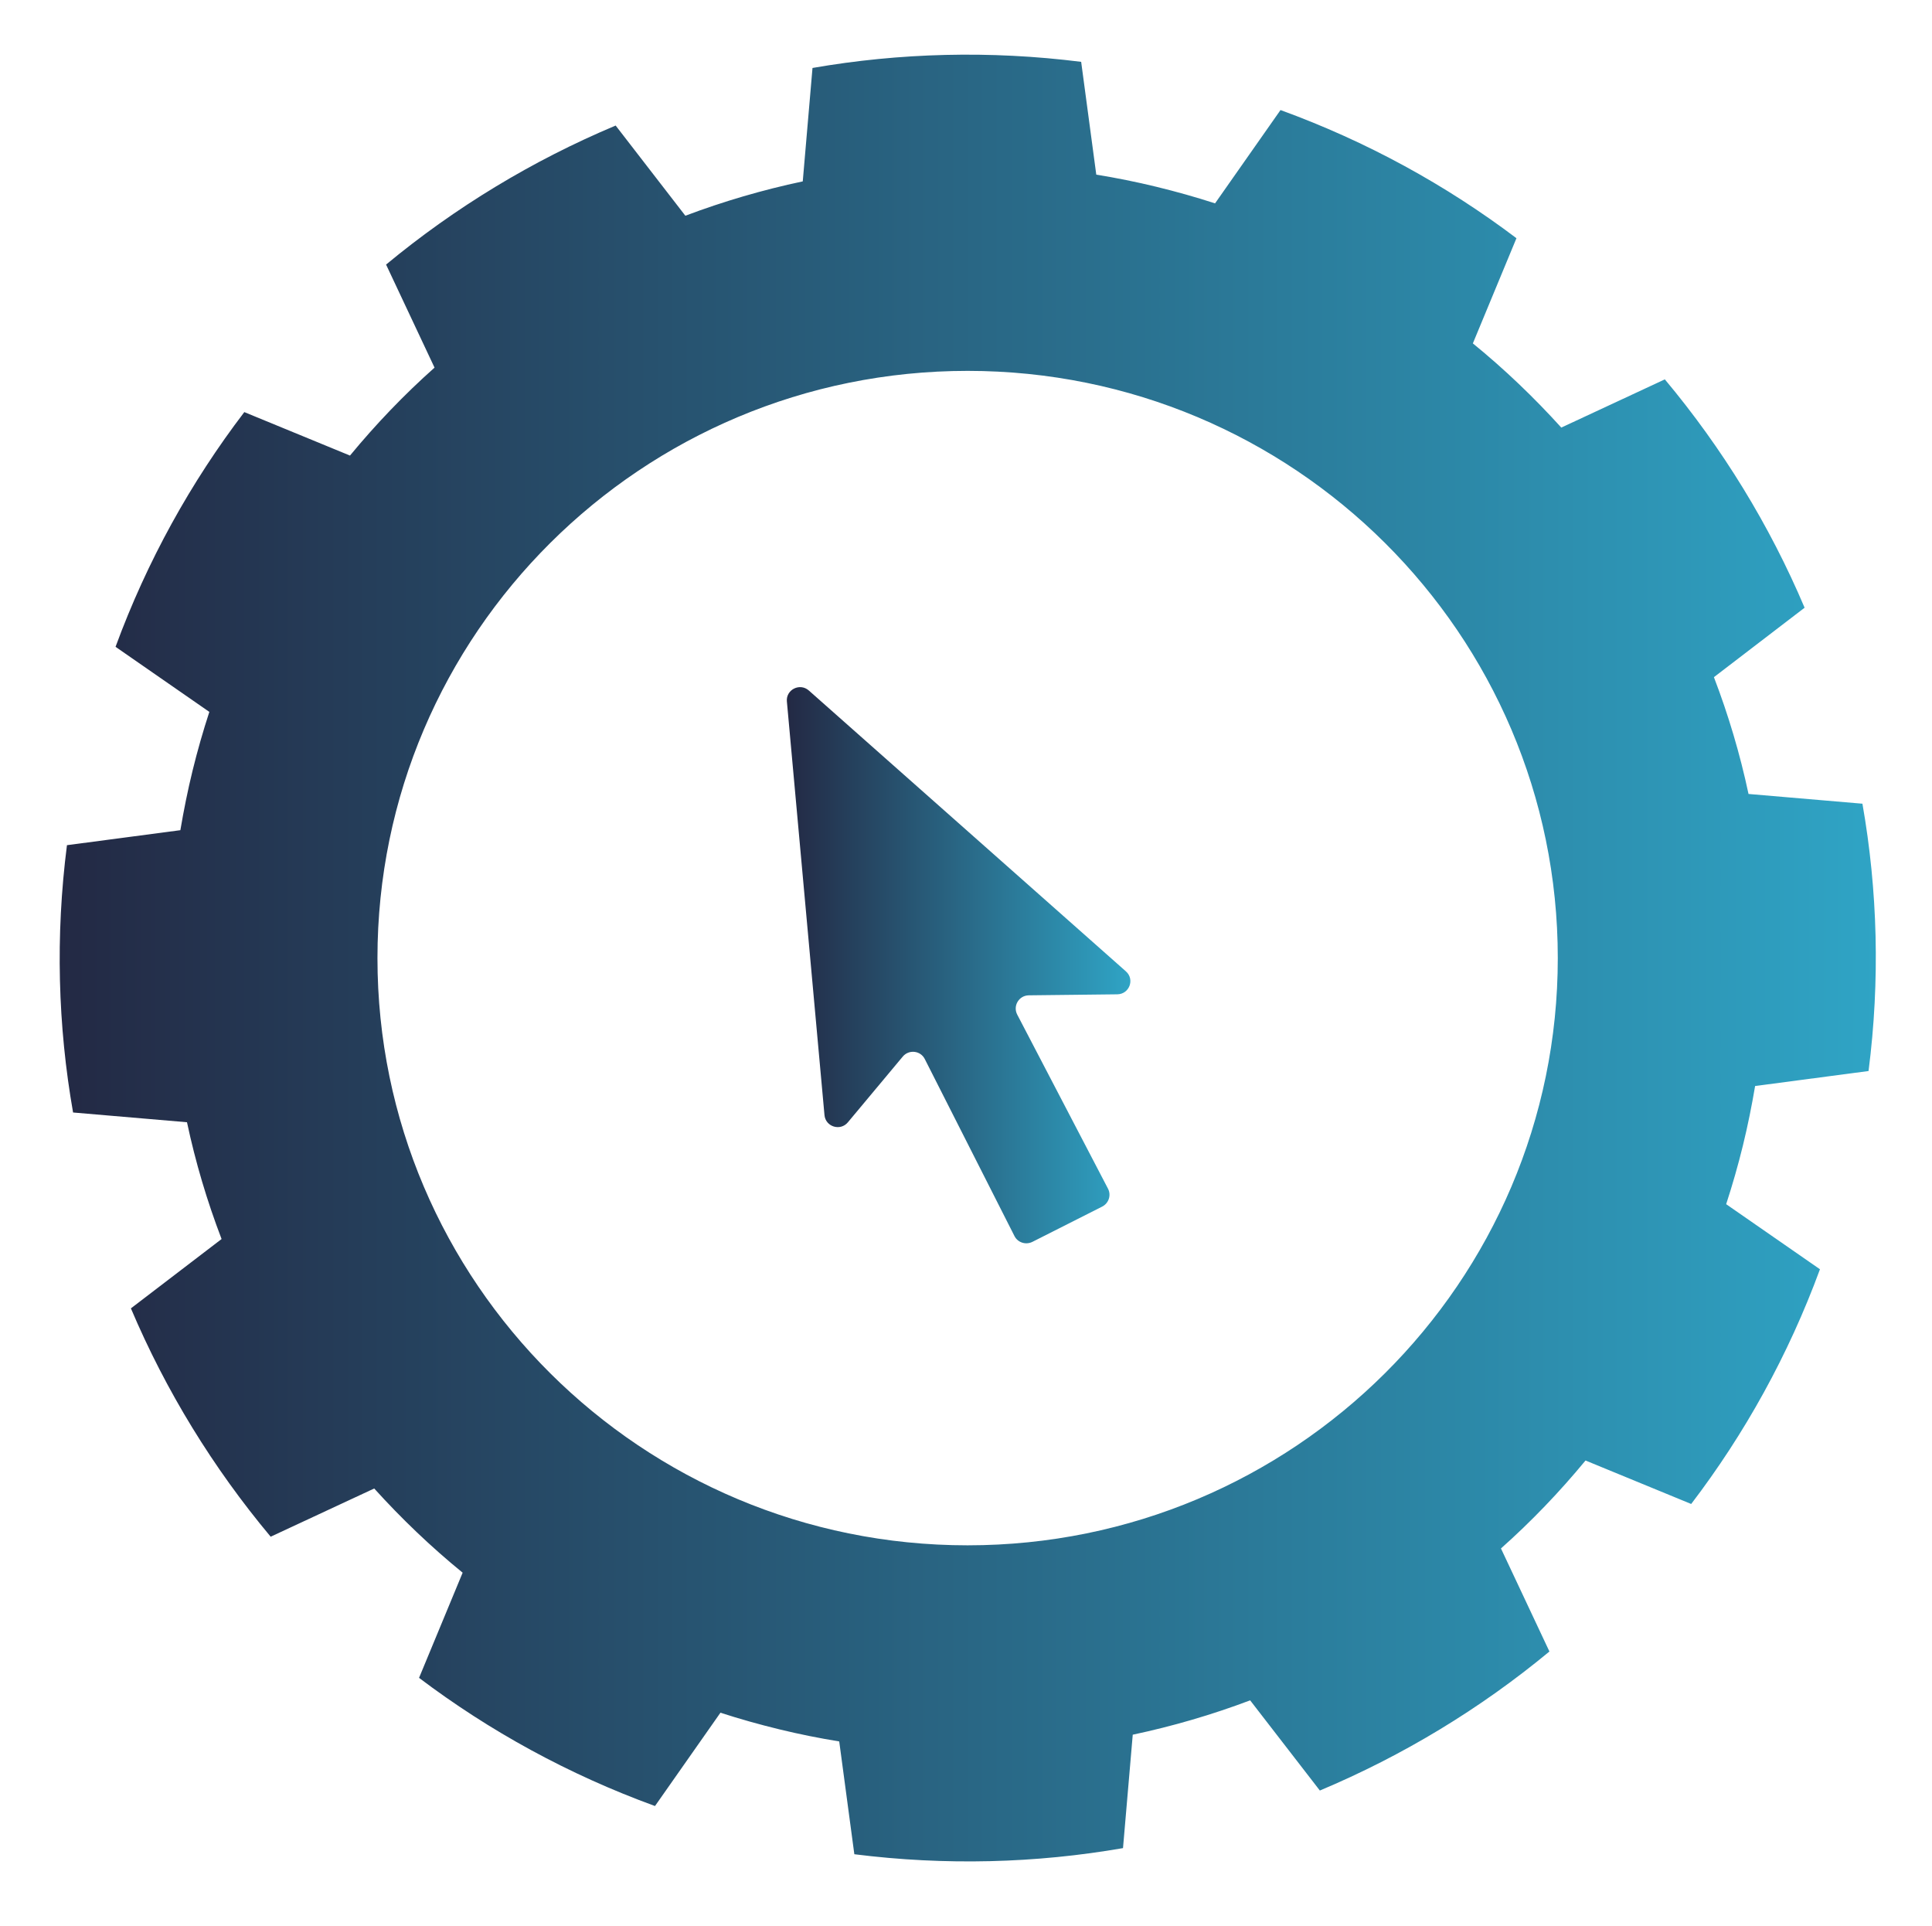
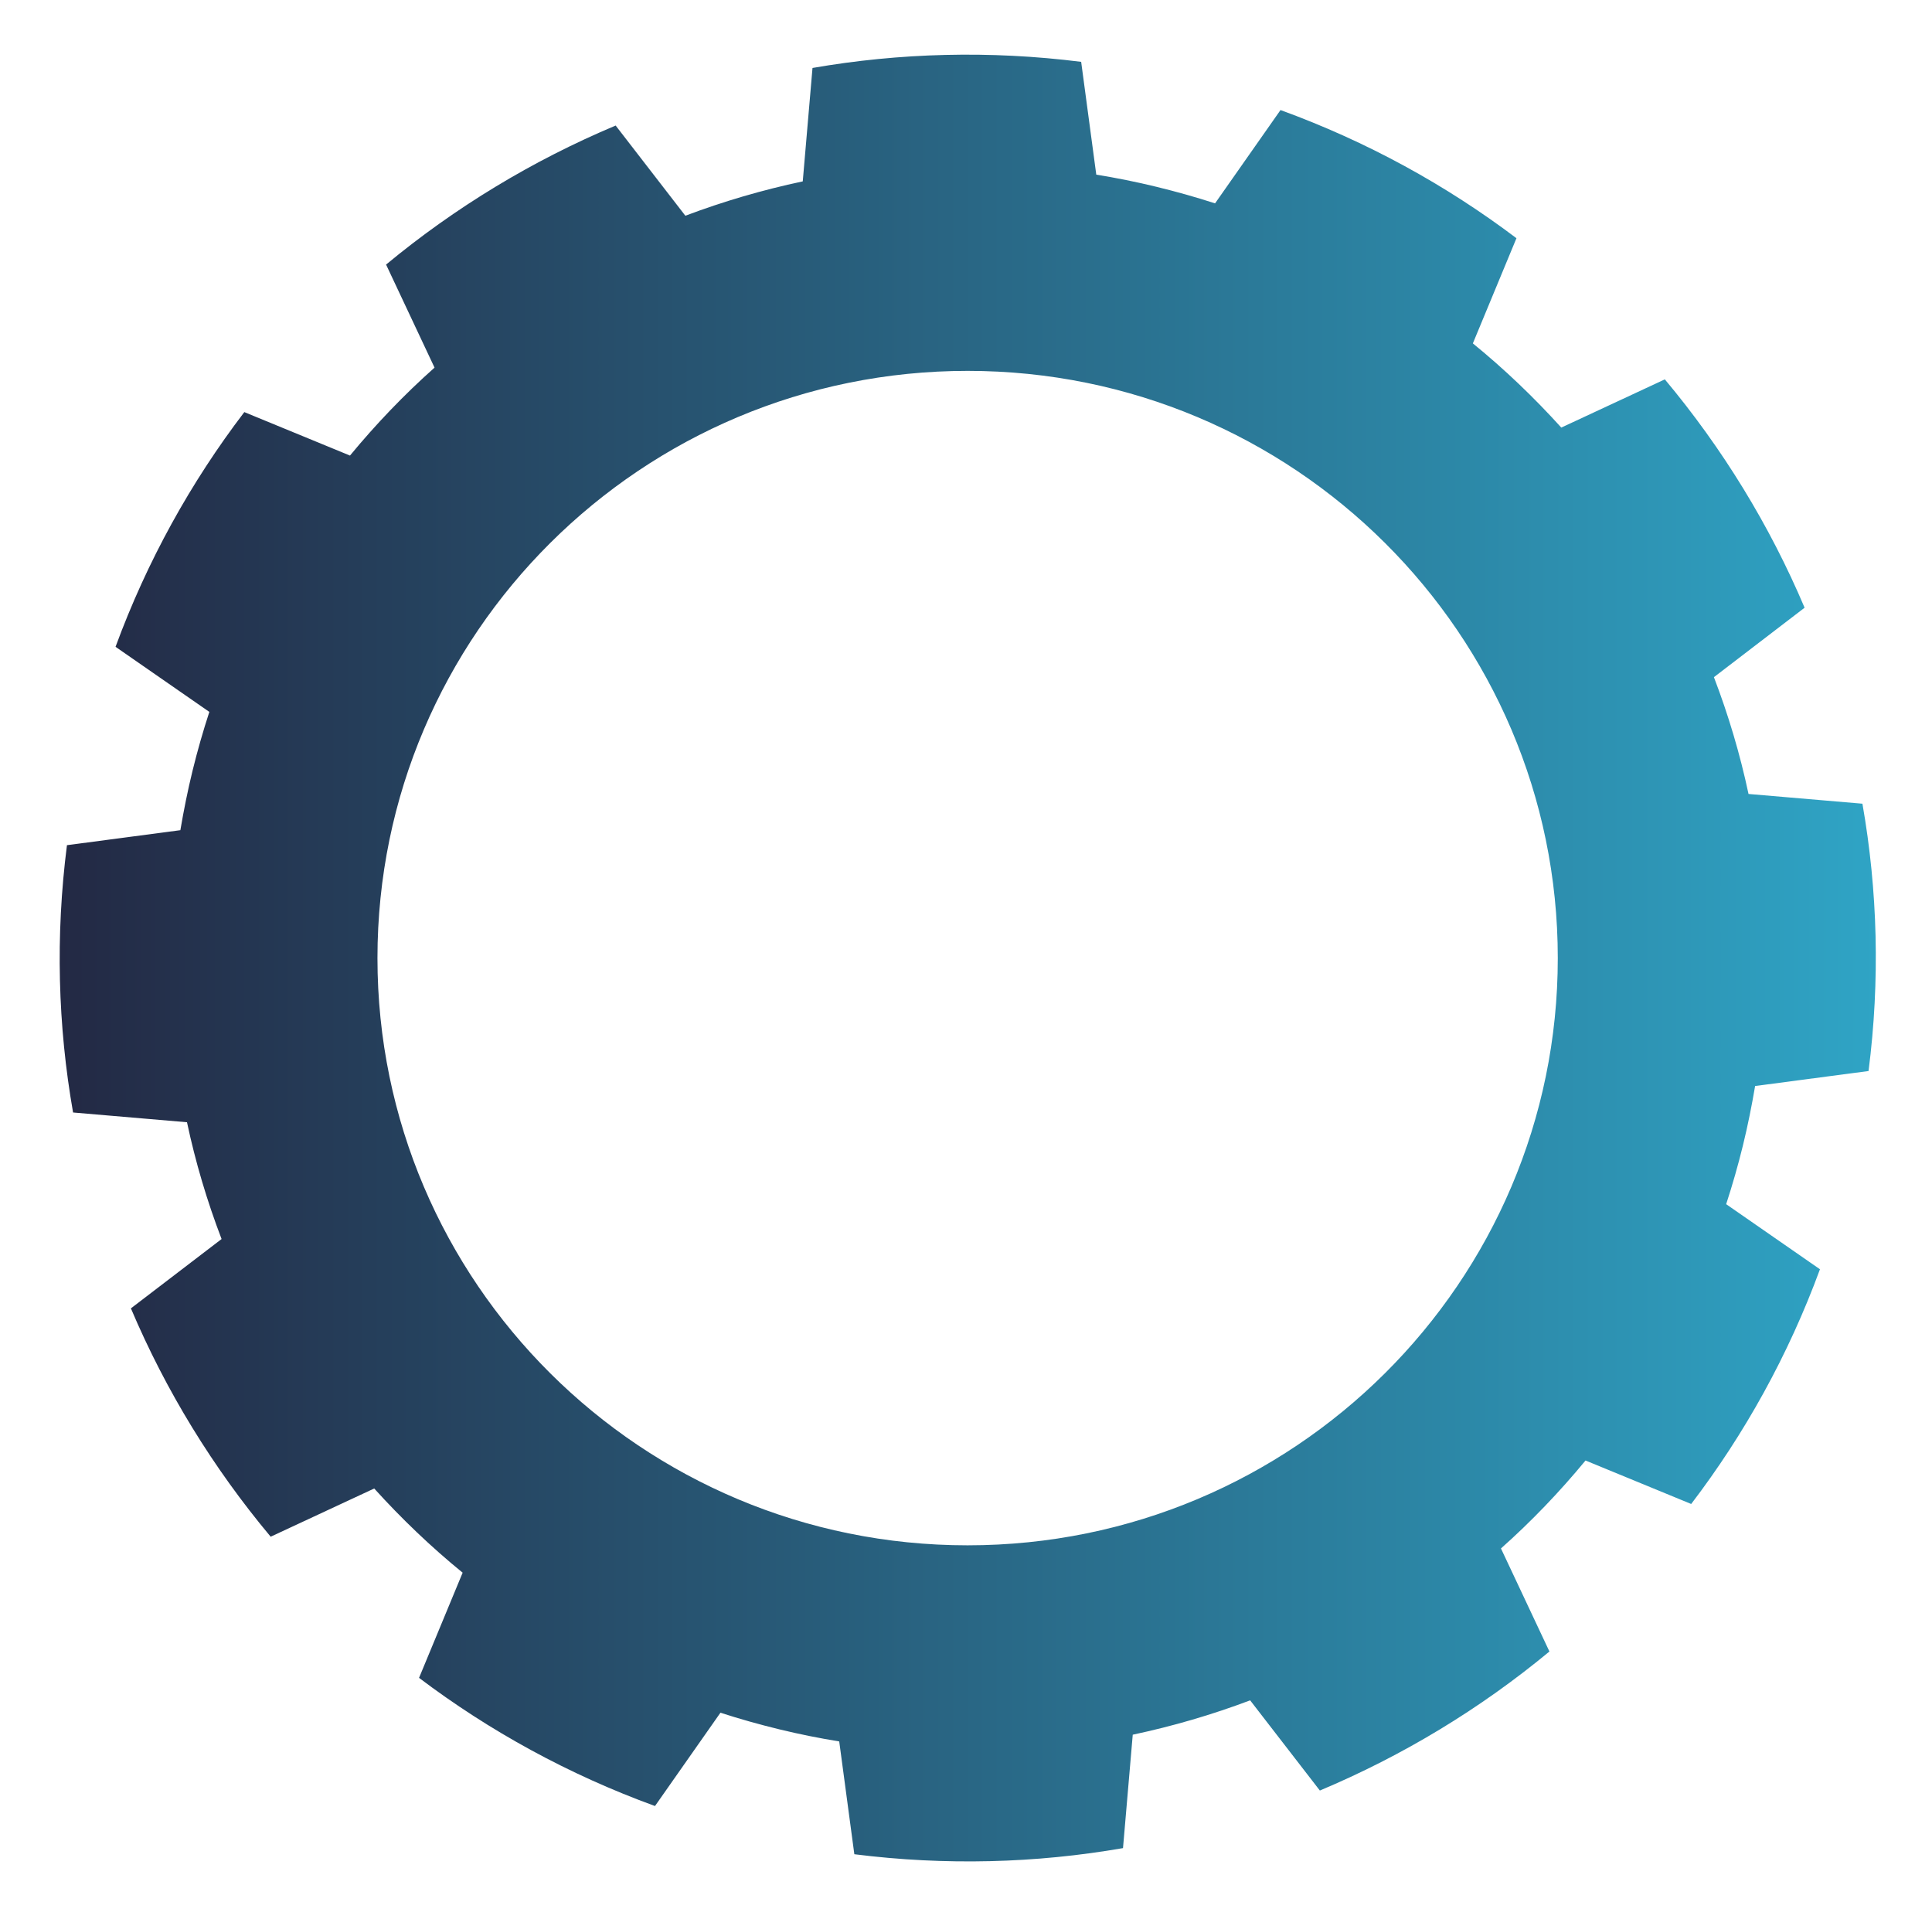
<svg xmlns="http://www.w3.org/2000/svg" xmlns:xlink="http://www.w3.org/1999/xlink" id="Calque_23" data-name="Calque 23" viewBox="0 0 154.68 154.19">
  <defs>
    <style>      .cls-1 {        fill: url(#Deg2_-_copie);      }      .cls-2 {        fill: url(#Deg2_-_copie-2);      }    </style>
    <linearGradient id="Deg2_-_copie" data-name="Deg2 - copie" x1="4.77" y1="76.7" x2="150.17" y2="76.7" gradientUnits="userSpaceOnUse">
      <stop offset="0" stop-color="#232944" />
      <stop offset="1" stop-color="#2fa4c5" />
    </linearGradient>
    <linearGradient id="Deg2_-_copie-2" data-name="Deg2 - copie" x1="63" y1="77.27" x2="90.5" y2="77.27" xlink:href="#Deg2_-_copie" />
  </defs>
  <g id="pointer">
    <path class="cls-1" d="M140.52,86.94l9.08-1.2c.93-7.26,.73-14.46-.49-21.4l-9.12-.78c-.68-3.2-1.61-6.32-2.77-9.35l7.26-5.56c-2.8-6.61-6.58-12.77-11.19-18.28l-8.29,3.86c-2.18-2.41-4.54-4.67-7.08-6.74l3.49-8.42c-5.64-4.26-11.97-7.74-18.89-10.26l-5.24,7.47c-1.54-.5-3.11-.94-4.71-1.33-1.6-.39-3.2-.71-4.8-.97l-1.21-9.03c-7.3-.92-14.54-.72-21.51,.49l-.78,9.08c-3.21,.68-6.35,1.6-9.4,2.75l-5.58-7.22c-6.64,2.79-12.84,6.54-18.38,11.13l3.88,8.25c-2.43,2.16-4.69,4.52-6.77,7.04l-8.46-3.48c-4.28,5.61-7.78,11.91-10.31,18.79l7.51,5.21c-.5,1.53-.95,3.1-1.34,4.69-.39,1.59-.71,3.19-.98,4.78l-9.08,1.2c-.93,7.26-.73,14.46,.49,21.4l9.12,.78c.68,3.2,1.61,6.32,2.77,9.35l-7.26,5.55c2.8,6.61,6.58,12.77,11.19,18.28l8.29-3.86c2.18,2.41,4.54,4.67,7.08,6.74l-3.49,8.42c5.64,4.26,11.97,7.74,18.89,10.26l5.24-7.47c1.54,.5,3.11,.94,4.71,1.33s3.2,.71,4.8,.97l1.21,9.03c7.3,.92,14.54,.72,21.51-.49l.78-9.08c3.21-.68,6.35-1.6,9.4-2.75l5.58,7.22c6.64-2.79,12.84-6.54,18.38-11.13l-3.88-8.25c2.43-2.16,4.69-4.52,6.77-7.04l8.46,3.48c4.28-5.61,7.78-11.91,10.31-18.79l-7.51-5.21c.5-1.53,.95-3.1,1.34-4.69s.71-3.19,.98-4.78Zm-63.05,36.77c-26.1,0-47.25-21.05-47.25-47.01S51.38,29.69,77.47,29.69s47.25,21.05,47.25,47.01-21.16,47.01-47.25,47.01Z" />
-     <path class="cls-2" d="M63,56.16l3.01,33.11c.09,.94,1.27,1.3,1.87,.58l4.4-5.27c.49-.58,1.42-.48,1.76,.2l7.18,14.17c.26,.52,.9,.73,1.43,.47l5.6-2.83c.52-.27,.73-.91,.46-1.43l-7.27-13.94c-.36-.7,.14-1.53,.93-1.54l7.08-.08c.97-.01,1.42-1.2,.69-1.84l-25.38-22.48c-.72-.64-1.85-.07-1.76,.88Z" />
  </g>
</svg>